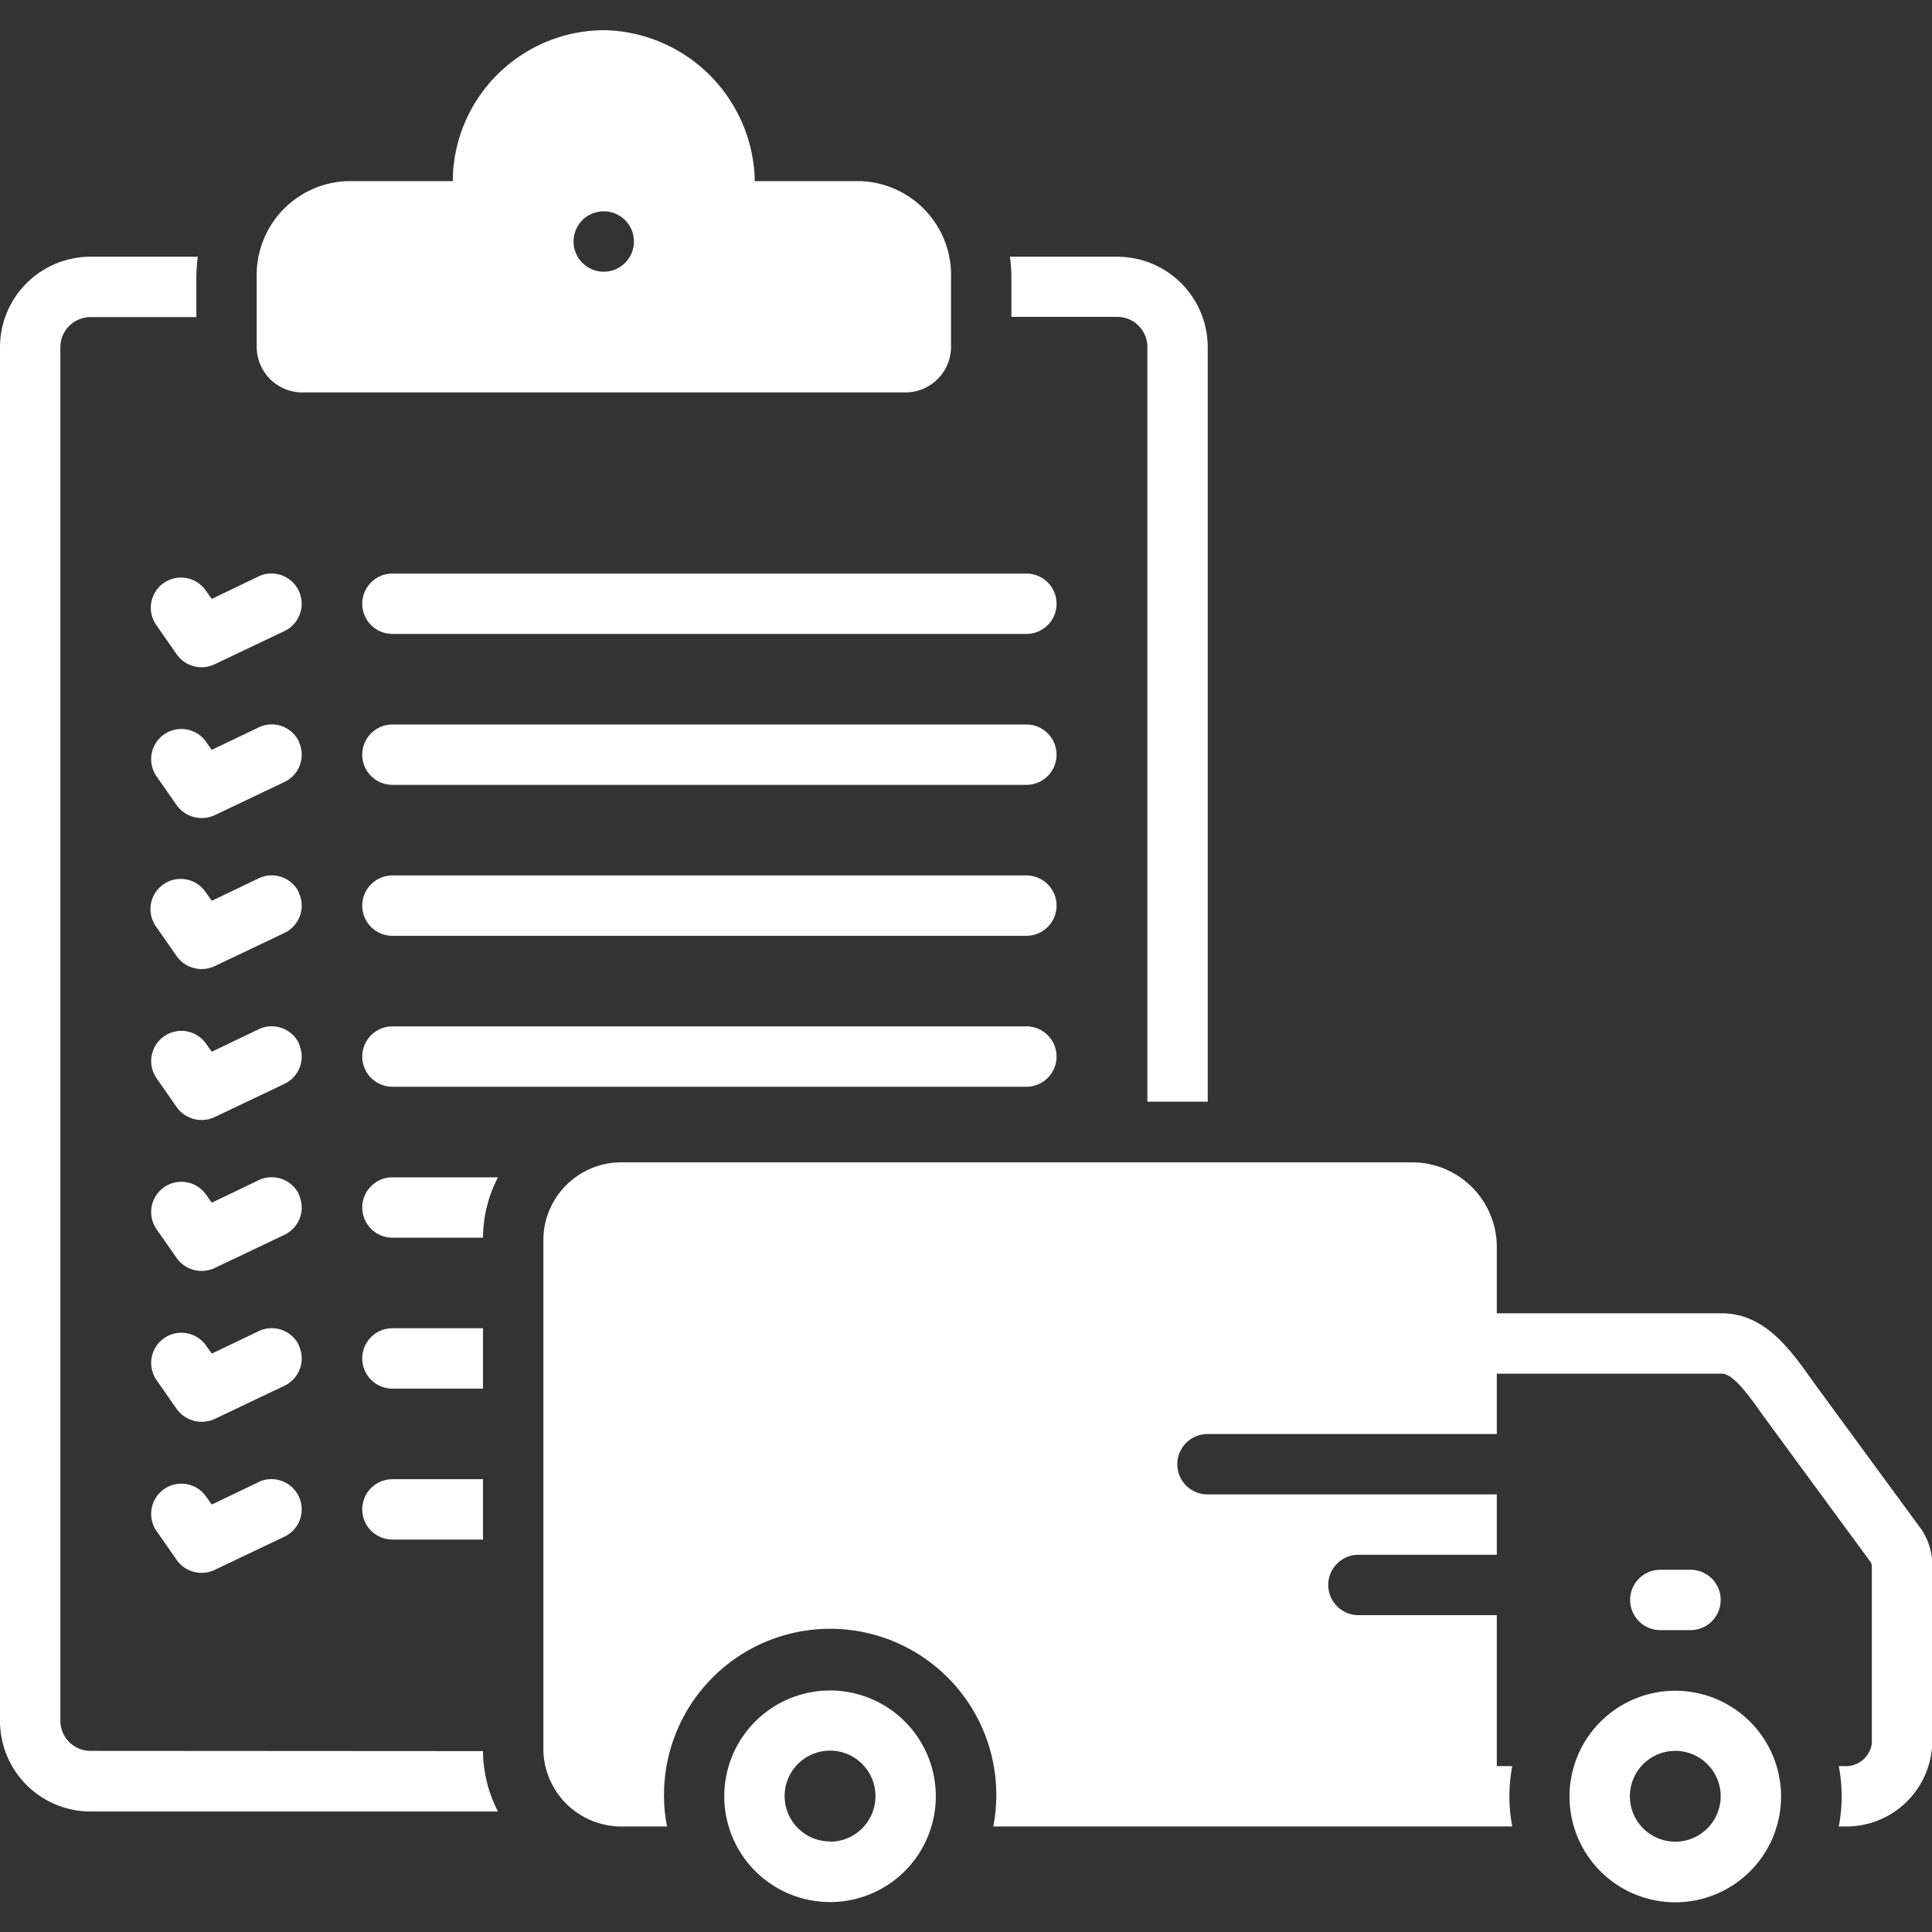
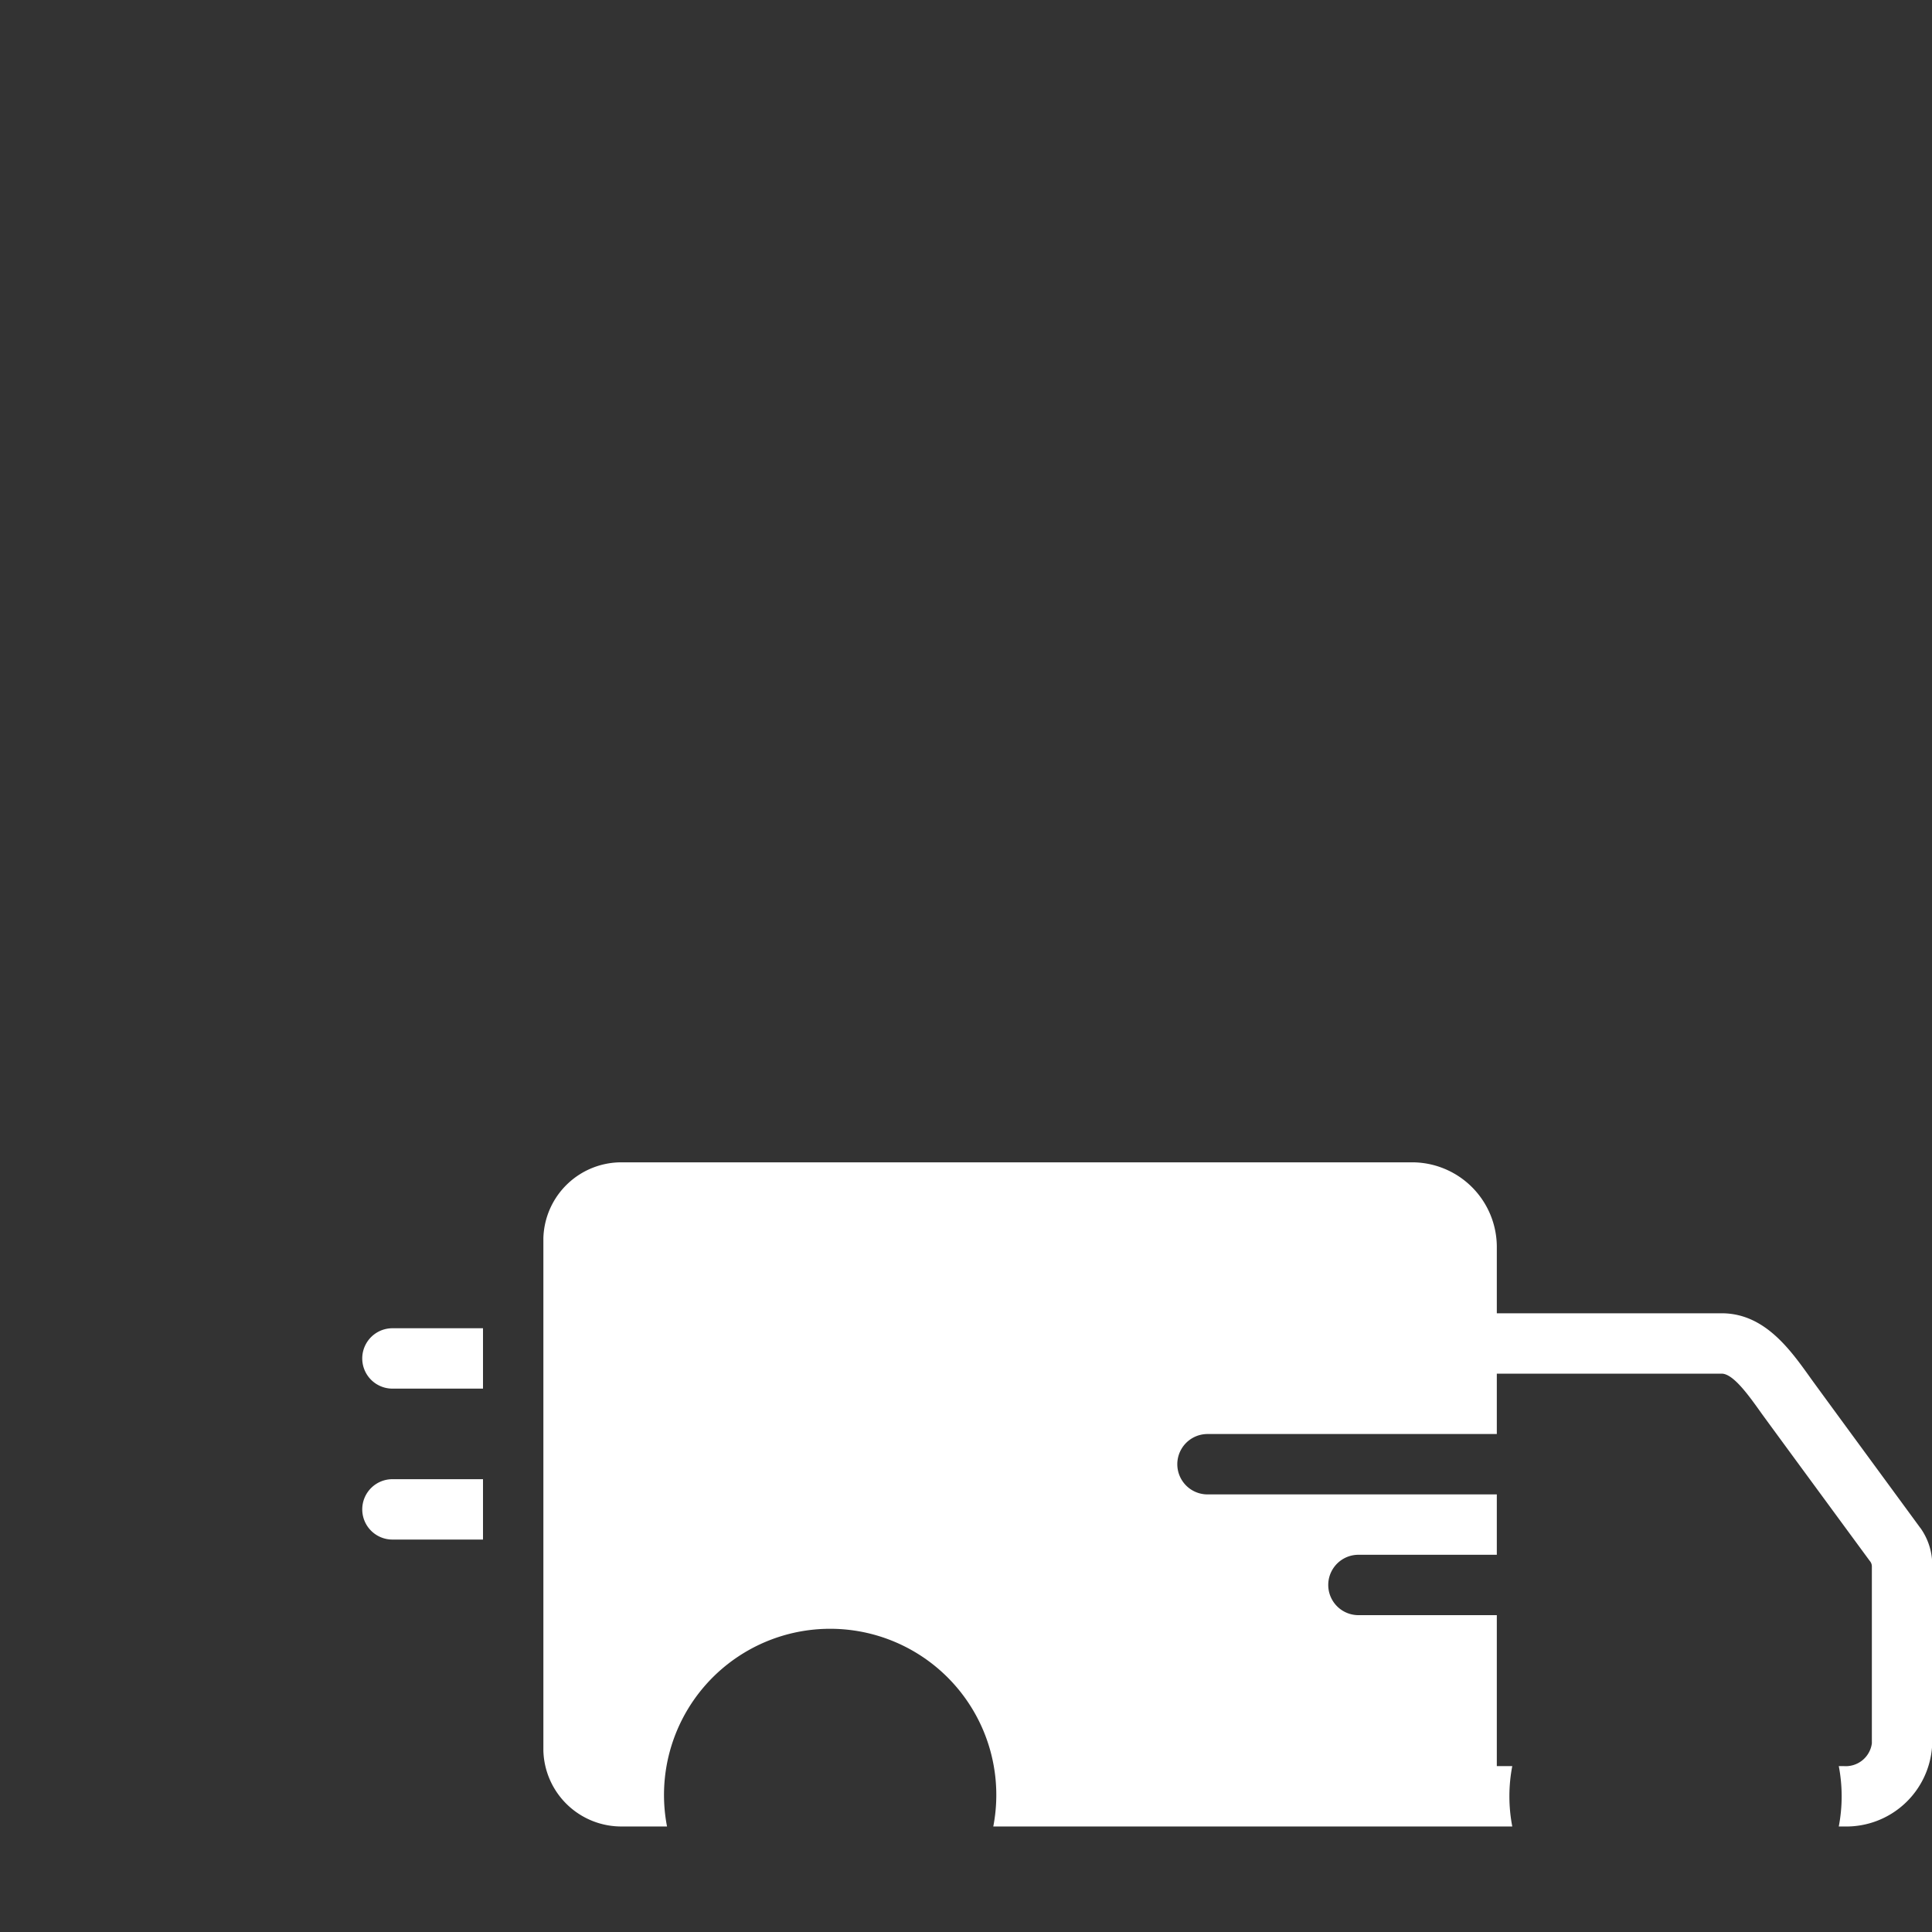
<svg xmlns="http://www.w3.org/2000/svg" width="32" height="32" viewBox="0 0 8 8" xml:space="preserve">
  <rect x="0" y="0" width="8" height="8" fill="#333333" stroke="none" />
  <g fill="#fff">
-     <path d="M1.25 1.625h2.5a0.189 0.189 0 0 0 0.188 -0.191v-0.283a0.389 0.389 0 0 0 -0.375 -0.401h-0.438q0 -0.009 0 -0.017A0.637 0.637 0 0 0 2.508 0.125 0.629 0.629 0 0 0 1.875 0.733q0 0.008 0 0.017H1.438a0.389 0.389 0 0 0 -0.375 0.401v0.283A0.189 0.189 0 0 0 1.25 1.625m1.25 -0.75a0.125 0.125 0 1 1 -0.125 0.125 0.125 0.125 0 0 1 0.125 -0.125M0.678 2.414a0.125 0.125 0 0 0 -0.031 0.174l0.085 0.122a0.126 0.126 0 0 0 0.156 0.041l0.29 -0.138a0.125 0.125 0 0 0 -0.108 -0.226L0.877 2.48l-0.025 -0.035a0.125 0.125 0 0 0 -0.174 -0.031ZM4.25 2.375H1.625a0.125 0.125 0 0 0 0 0.25h2.625a0.125 0.125 0 0 0 0 -0.25M1.238 3.071a0.125 0.125 0 0 0 -0.167 -0.059L0.877 3.105l-0.025 -0.035a0.125 0.125 0 0 0 -0.205 0.143l0.085 0.122a0.128 0.128 0 0 0 0.156 0.041l0.29 -0.138a0.125 0.125 0 0 0 0.059 -0.167ZM4.25 3H1.625a0.125 0.125 0 0 0 0 0.25h2.625a0.125 0.125 0 0 0 0 -0.25M1.238 3.696a0.125 0.125 0 0 0 -0.167 -0.059L0.877 3.73l-0.025 -0.035a0.125 0.125 0 1 0 -0.205 0.143l0.085 0.122a0.127 0.127 0 0 0 0.156 0.041l0.29 -0.138a0.125 0.125 0 0 0 0.059 -0.167ZM4.25 3.625H1.625a0.125 0.125 0 0 0 0 0.25h2.625a0.125 0.125 0 0 0 0 -0.25M1.238 4.321a0.125 0.125 0 0 0 -0.167 -0.059L0.877 4.355l-0.025 -0.035a0.125 0.125 0 0 0 -0.205 0.143l0.085 0.122a0.127 0.127 0 0 0 0.156 0.041l0.29 -0.138a0.125 0.125 0 0 0 0.059 -0.167ZM4.25 4.25H1.625a0.125 0.125 0 0 0 0 0.25h2.625a0.125 0.125 0 0 0 0 -0.25M1.238 4.946a0.125 0.125 0 0 0 -0.167 -0.059L0.877 4.98l-0.025 -0.035a0.125 0.125 0 0 0 -0.205 0.143l0.085 0.122a0.127 0.127 0 0 0 0.156 0.041l0.29 -0.138a0.125 0.125 0 0 0 0.059 -0.167Zm0 0.625a0.125 0.125 0 0 0 -0.167 -0.059L0.877 5.605l-0.025 -0.035a0.125 0.125 0 0 0 -0.205 0.143l0.085 0.122a0.128 0.128 0 0 0 0.156 0.041l0.29 -0.138a0.125 0.125 0 0 0 0.059 -0.167Zm-0.167 0.566L0.877 6.23l-0.025 -0.035a0.125 0.125 0 0 0 -0.205 0.143l0.085 0.122a0.126 0.126 0 0 0 0.156 0.041l0.29 -0.138a0.125 0.125 0 1 0 -0.108 -0.226ZM1.5 5a0.125 0.125 0 0 0 0.125 0.125h0.375a0.55 0.55 0 0 1 0.062 -0.25H1.625a0.125 0.125 0 0 0 -0.125 0.125m2.688 -3.688h0.438a0.125 0.125 0 0 1 0.125 0.125v3.125h0.25V1.438a0.375 0.375 0 0 0 -0.375 -0.375h-0.444A0.688 0.688 0 0 1 4.188 1.152Z" data-original="#000000" />
-     <path d="M0.375 7.25a0.125 0.125 0 0 1 -0.125 -0.125V1.438a0.125 0.125 0 0 1 0.125 -0.125h0.438v-0.161A0.688 0.688 0 0 1 0.819 1.063H0.375a0.375 0.375 0 0 0 -0.375 0.375v5.688a0.375 0.375 0 0 0 0.375 0.375h1.687a0.55 0.55 0 0 1 -0.062 -0.25Zm3.062 -0.25A0.438 0.438 0 1 0 3.875 7.438a0.438 0.438 0 0 0 -0.438 -0.438m0 0.625A0.188 0.188 0 1 1 3.625 7.438a0.188 0.188 0 0 1 -0.188 0.188m3.5 -0.625a0.438 0.438 0 1 0 0.438 0.438 0.438 0.438 0 0 0 -0.438 -0.438m0 0.625a0.188 0.188 0 1 1 0.188 -0.188 0.188 0.188 0 0 1 -0.188 0.188M7 6.75a0.125 0.125 0 0 0 0 -0.25h-0.125a0.125 0.125 0 0 0 0 0.25Z" data-original="#000000" />
    <path d="M2 5.5h-0.375a0.125 0.125 0 0 0 0 0.25h0.375Zm-0.5 0.75a0.125 0.125 0 0 0 0.125 0.125h0.375v-0.25h-0.375a0.125 0.125 0 0 0 -0.125 0.125m6.451 0.076c-0.002 -0.003 -0.441 -0.601 -0.454 -0.62C7.412 5.587 7.306 5.438 7.129 5.438H6.198v-0.274A0.351 0.351 0 0 0 5.84 4.813h-3.261A0.323 0.323 0 0 0 2.25 5.127v2.122A0.323 0.323 0 0 0 2.58 7.563h0.182a0.688 0.688 0 1 1 1.351 0h2.149a0.662 0.662 0 0 1 0 -0.25h-0.064v-0.625H5.625a0.125 0.125 0 0 1 0 -0.25h0.573v-0.25H5a0.125 0.125 0 0 1 0 -0.25h1.198v-0.25h0.931c0.048 0 0.112 0.09 0.164 0.163 0.014 0.02 0.449 0.612 0.449 0.612a0.035 0.035 0 0 1 0.009 0.024v0.732a0.109 0.109 0 0 1 -0.117 0.094h-0.02a0.662 0.662 0 0 1 0 0.25h0.02a0.356 0.356 0 0 0 0.367 -0.344v-0.732a0.264 0.264 0 0 0 -0.049 -0.16" data-original="#000000" />
  </g>
</svg>